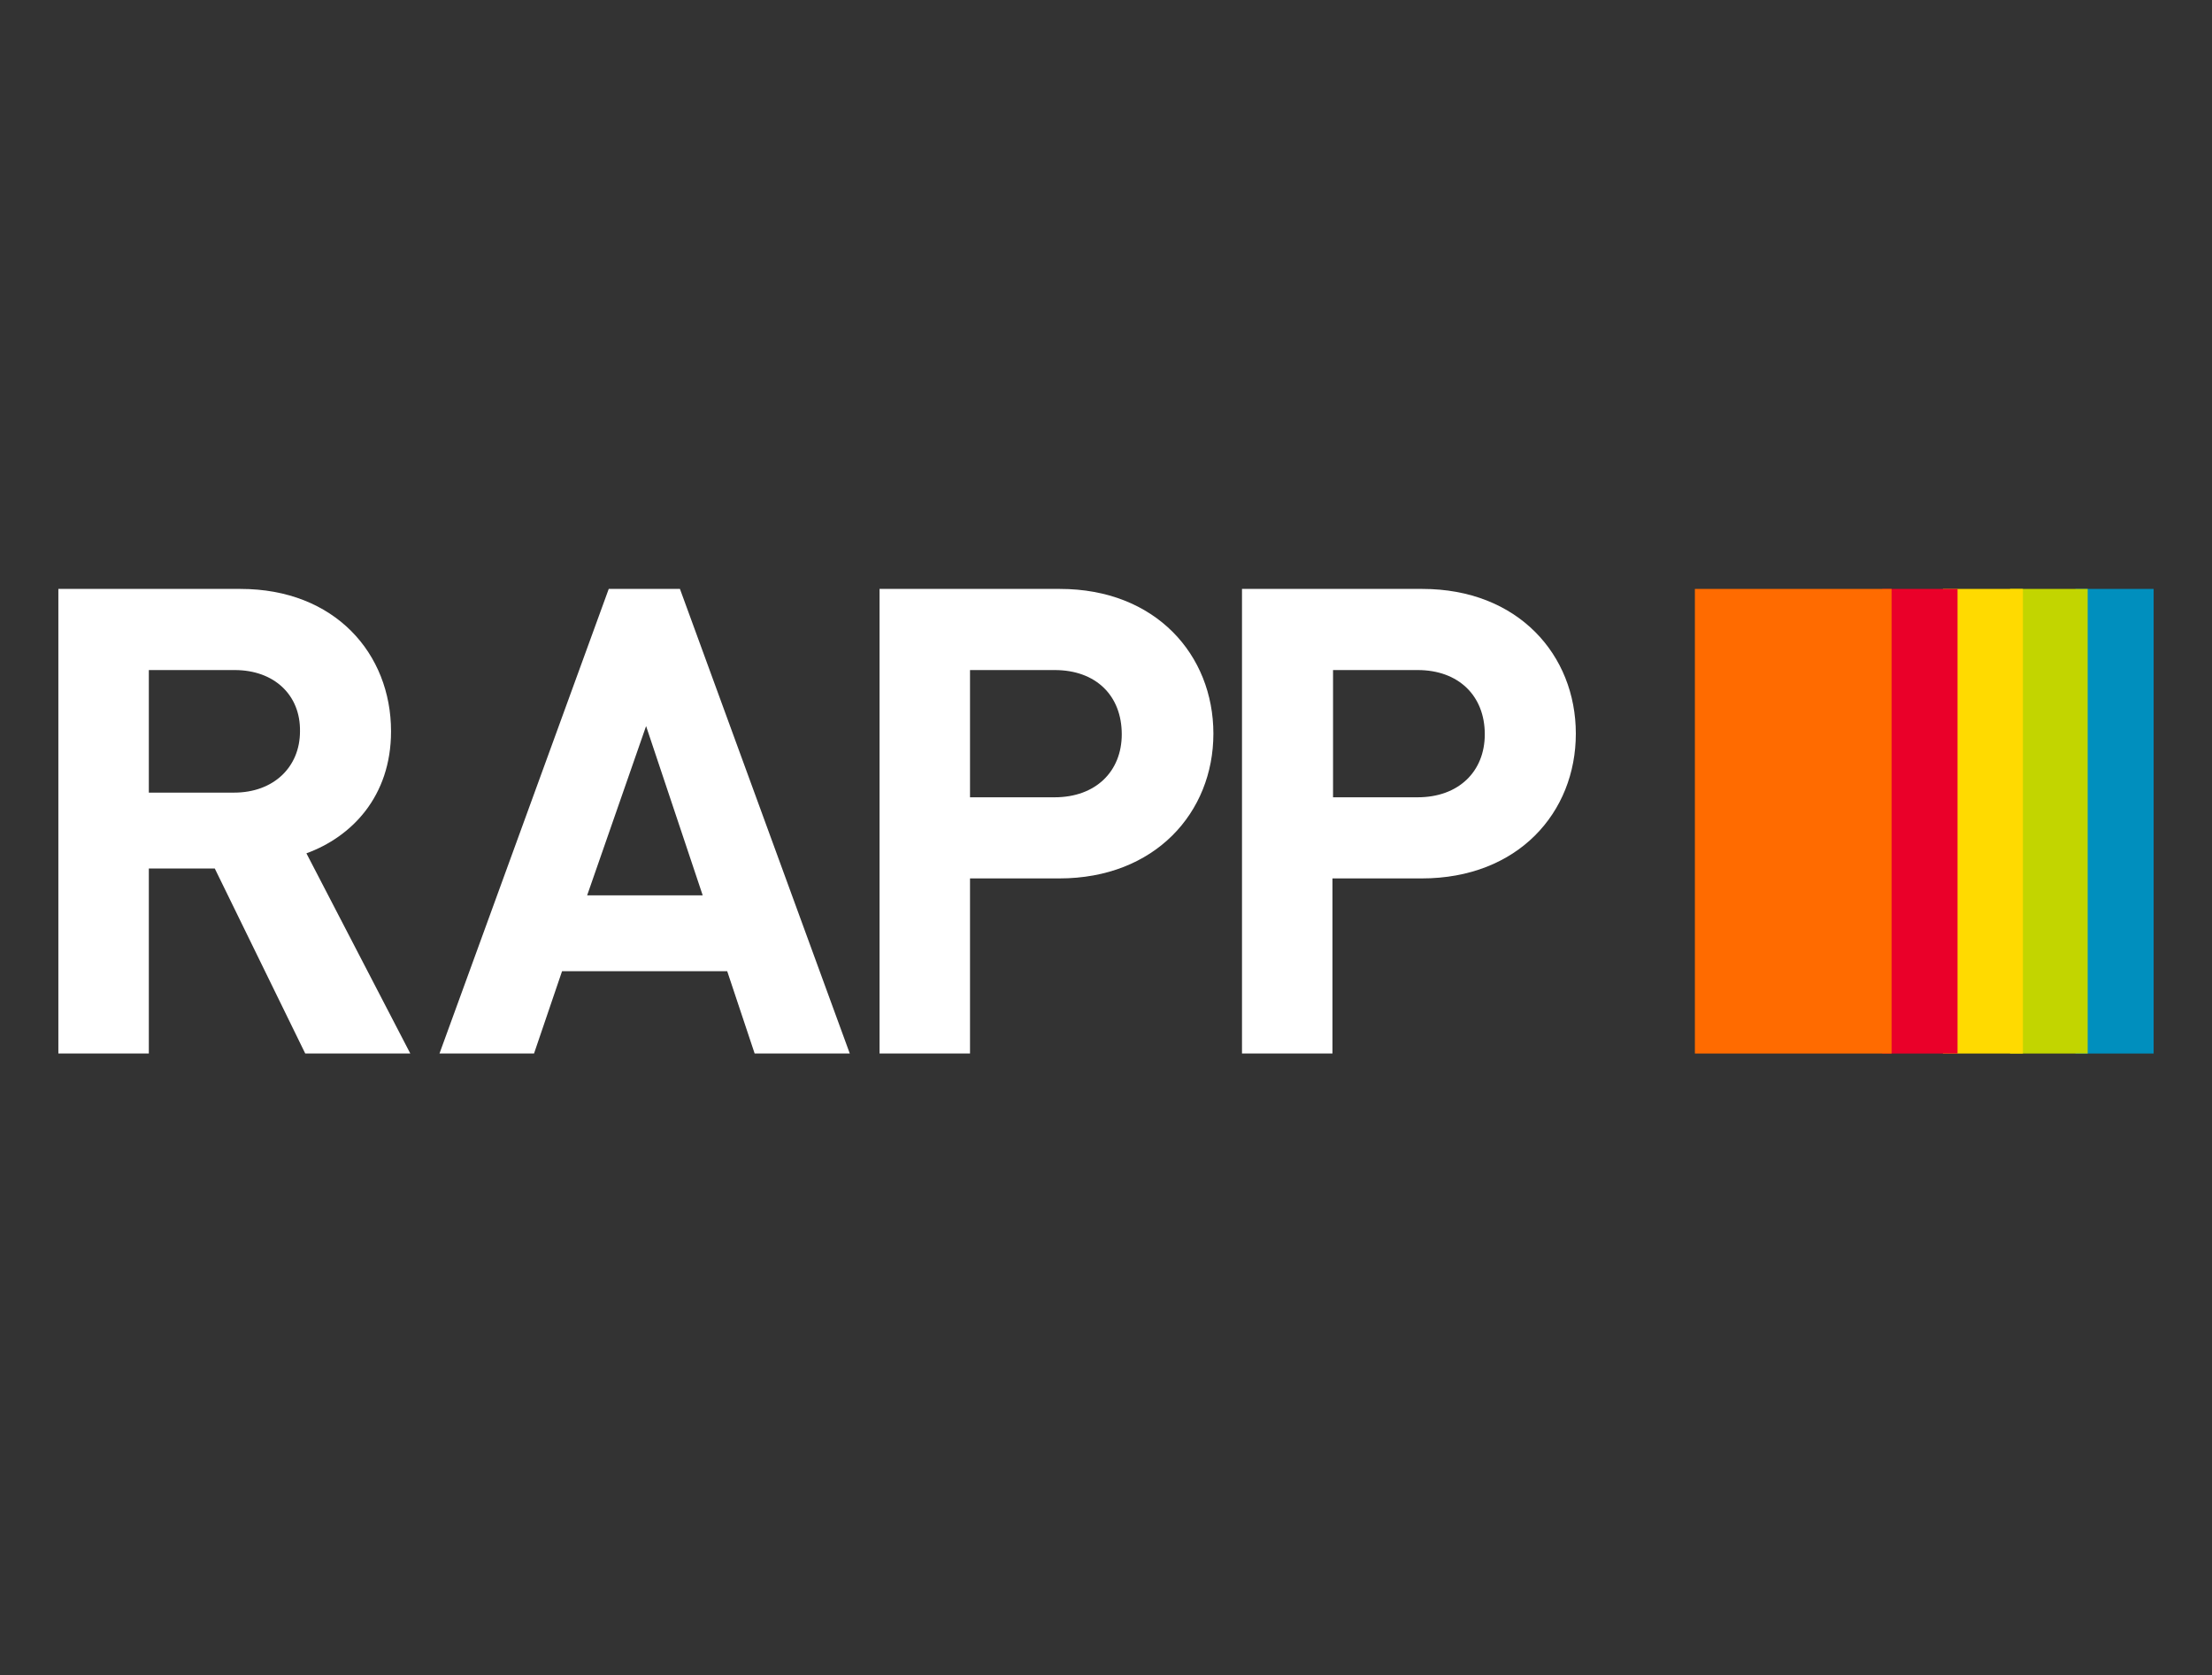
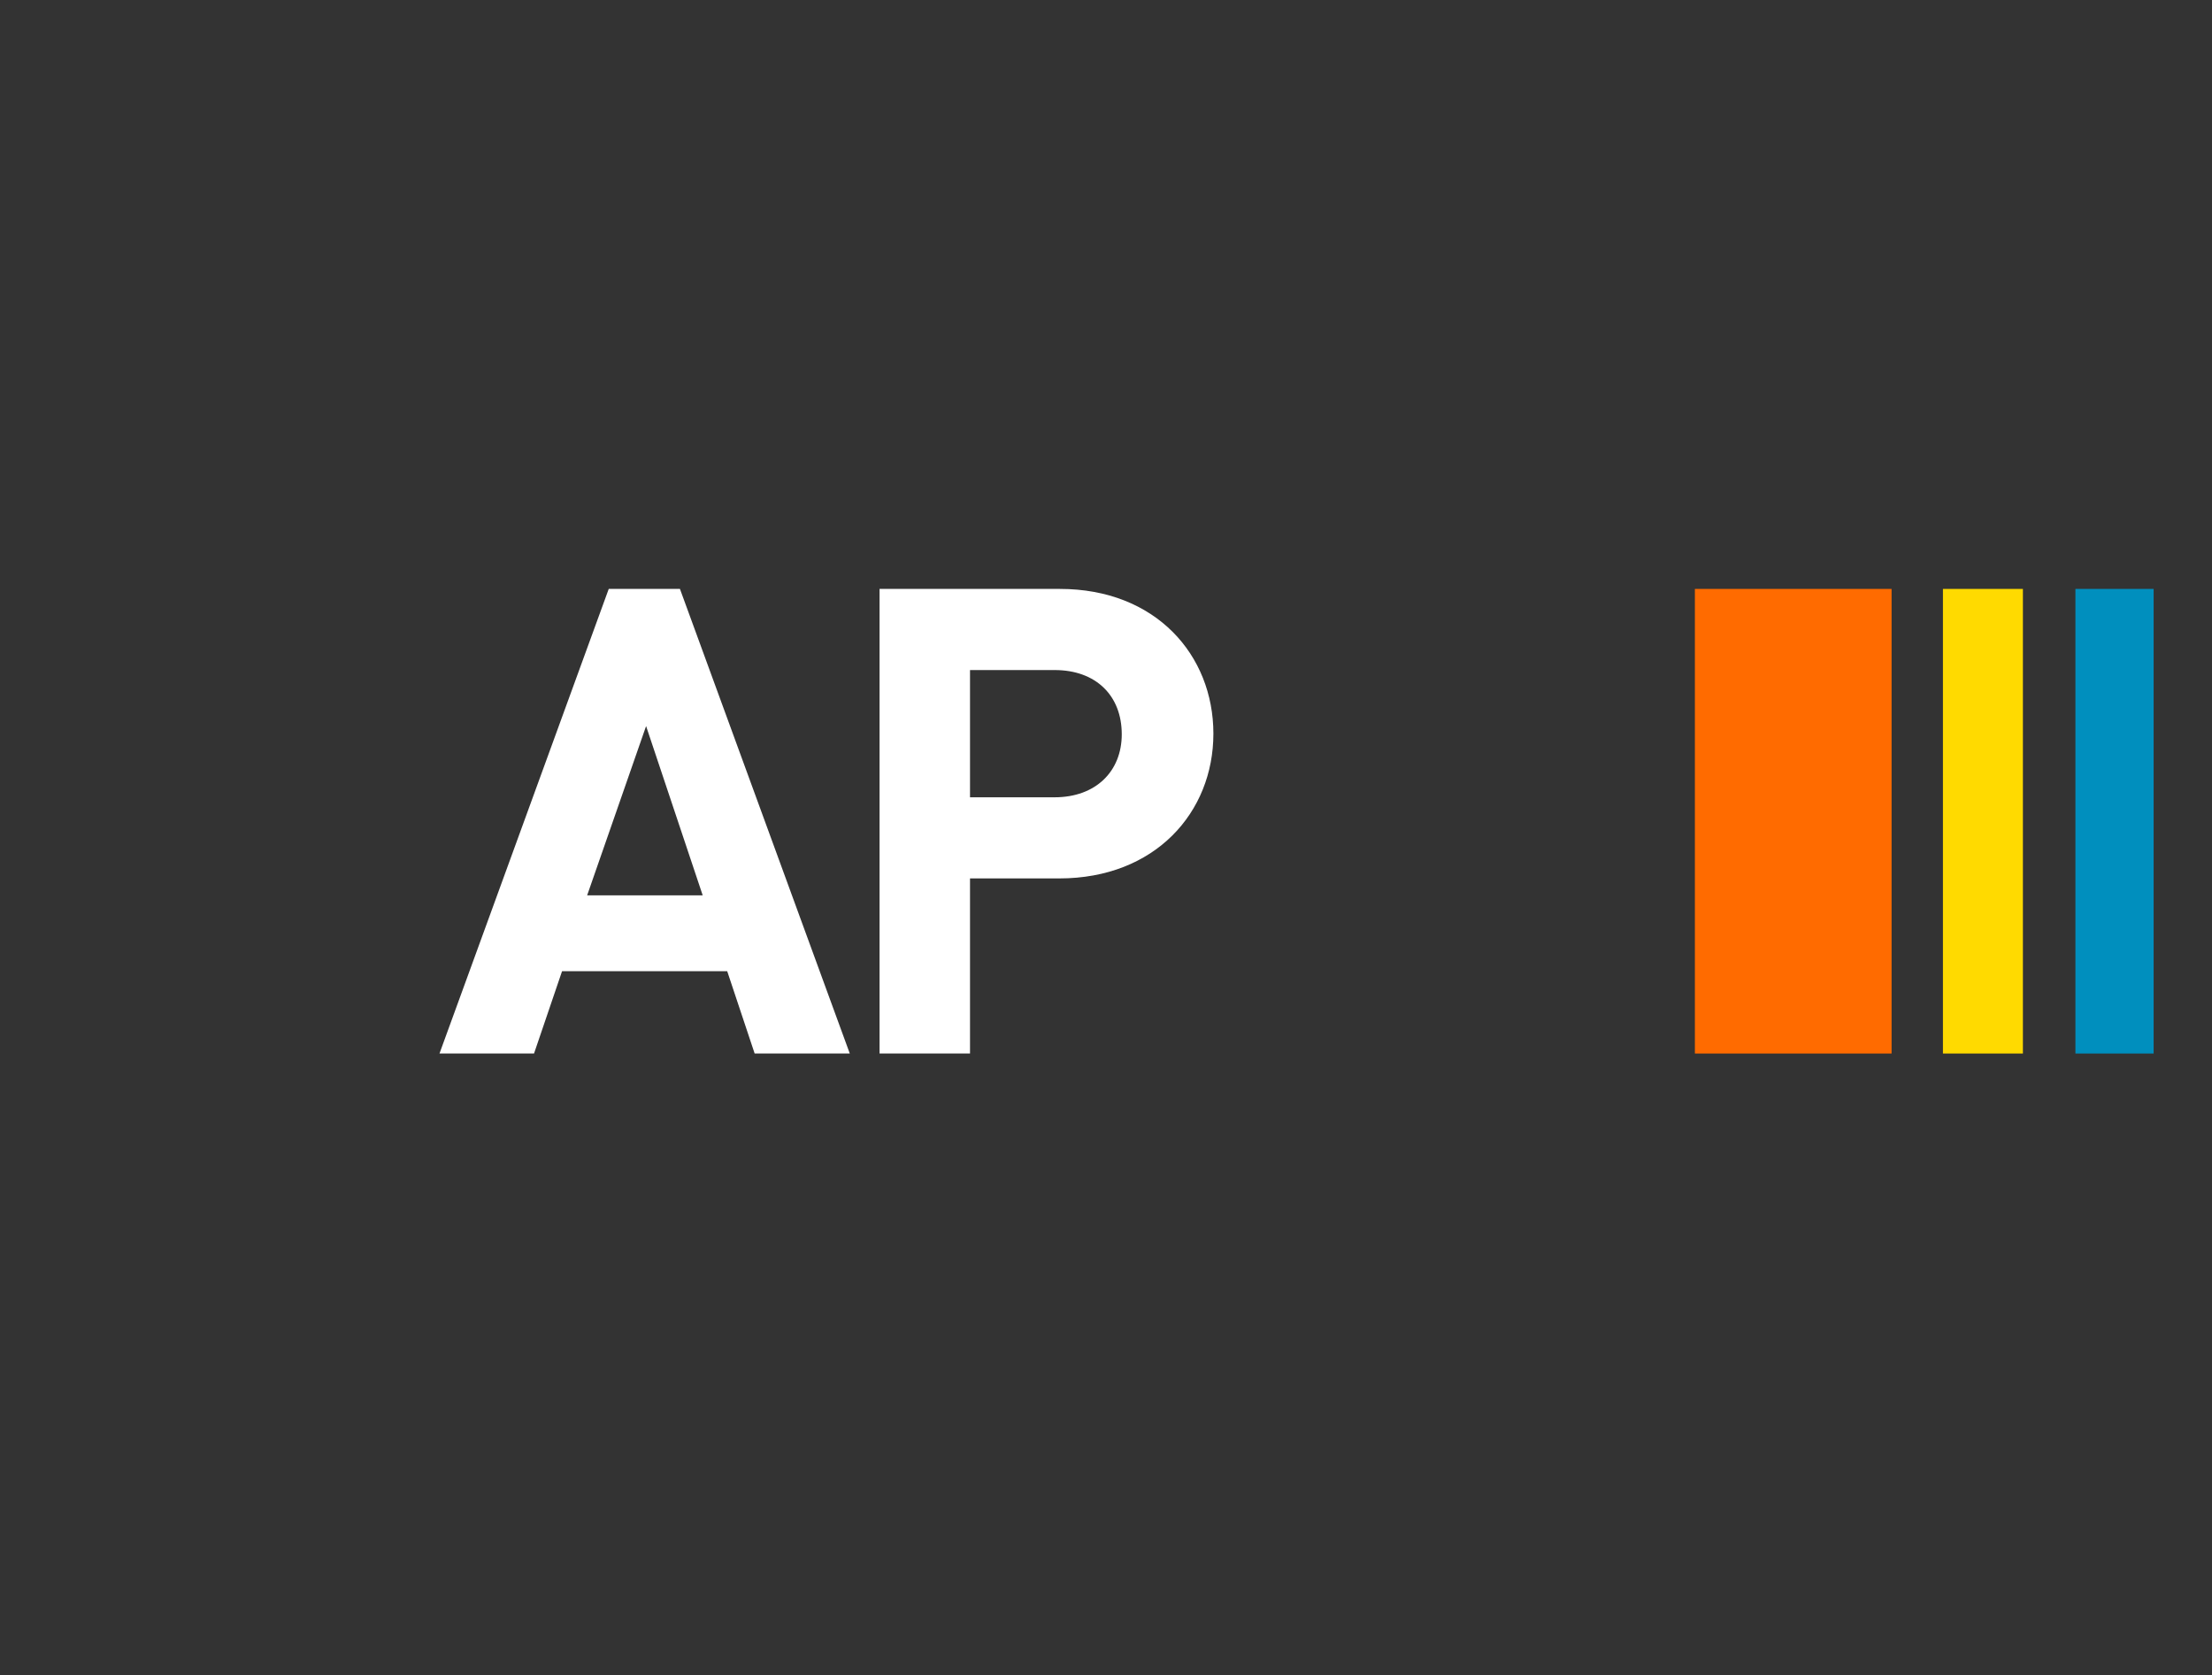
<svg xmlns="http://www.w3.org/2000/svg" id="Capa_1" x="0px" y="0px" viewBox="0 0 379 287" style="enable-background:new 0 0 379 287;" xml:space="preserve">
  <rect x="0" y="0" width="379" height="287" fill="#333333" stroke="none" />
  <style type="text/css">	.st0{display:none;}	.st1{display:inline;}	.st2{fill:#008FBE;}	.st3{fill:#C2D500;}	.st4{fill:#FFDA00;}	.st5{fill:#EA0029;}	.st6{fill:#FF6B00;}	.st7{fill:#FFFFFF;}</style>
  <g id="Capa_2_00000010993130871629215710000003047441441572856494_" class="st0">
    <rect x="-257" y="-140" class="st1" width="881" height="623" />
  </g>
  <g>
    <rect x="355.6" y="100.9" class="st2" width="13.4" height="79.6" />
-     <rect x="344.4" y="100.9" class="st3" width="13.3" height="79.6" />
    <rect x="332.9" y="100.9" class="st4" width="13.7" height="79.6" />
-     <rect x="322.5" y="100.9" class="st5" width="12.9" height="79.6" />
    <rect x="290.4" y="100.9" class="st6" width="33.7" height="79.6" />
  </g>
  <g>
-     <path class="st7" d="M52.3,180.5l-15.5-31.7H25.5v31.7H10v-79.6h31.2c16.2,0,25.8,11.1,25.8,24.4c0,11.2-6.8,18.1-14.5,20.9  l17.8,34.3H52.3z M40.2,114.8H25.5v21h14.6c6.8,0,11.3-4.4,11.3-10.5C51.5,119.1,47,114.8,40.2,114.8z" />
    <path class="st7" d="M129.3,180.5l-4.7-14.1H96.3l-4.8,14.1H75.3l29-79.6h12.2l29.1,79.6H129.3z M110.7,124.4l-10.1,29h19.8  L110.7,124.4z" />
    <path class="st7" d="M181.5,150.5h-15.3v30h-15.5v-79.6h30.9c16.4,0,26.3,11.3,26.3,24.8S197.9,150.5,181.5,150.5z M180.7,114.8  h-14.5v21.8h14.5c7,0,11.5-4.4,11.5-10.8C192.2,119.2,187.8,114.8,180.7,114.8z" />
-     <path class="st7" d="M243.6,150.5h-15.3v30h-15.5v-79.6h30.9c16.4,0,26.3,11.3,26.3,24.8S260.1,150.5,243.6,150.5z M242.9,114.8  h-14.5v21.8h14.5c7,0,11.5-4.4,11.5-10.8C254.4,119.2,249.9,114.8,242.9,114.8z" />
  </g>
</svg>